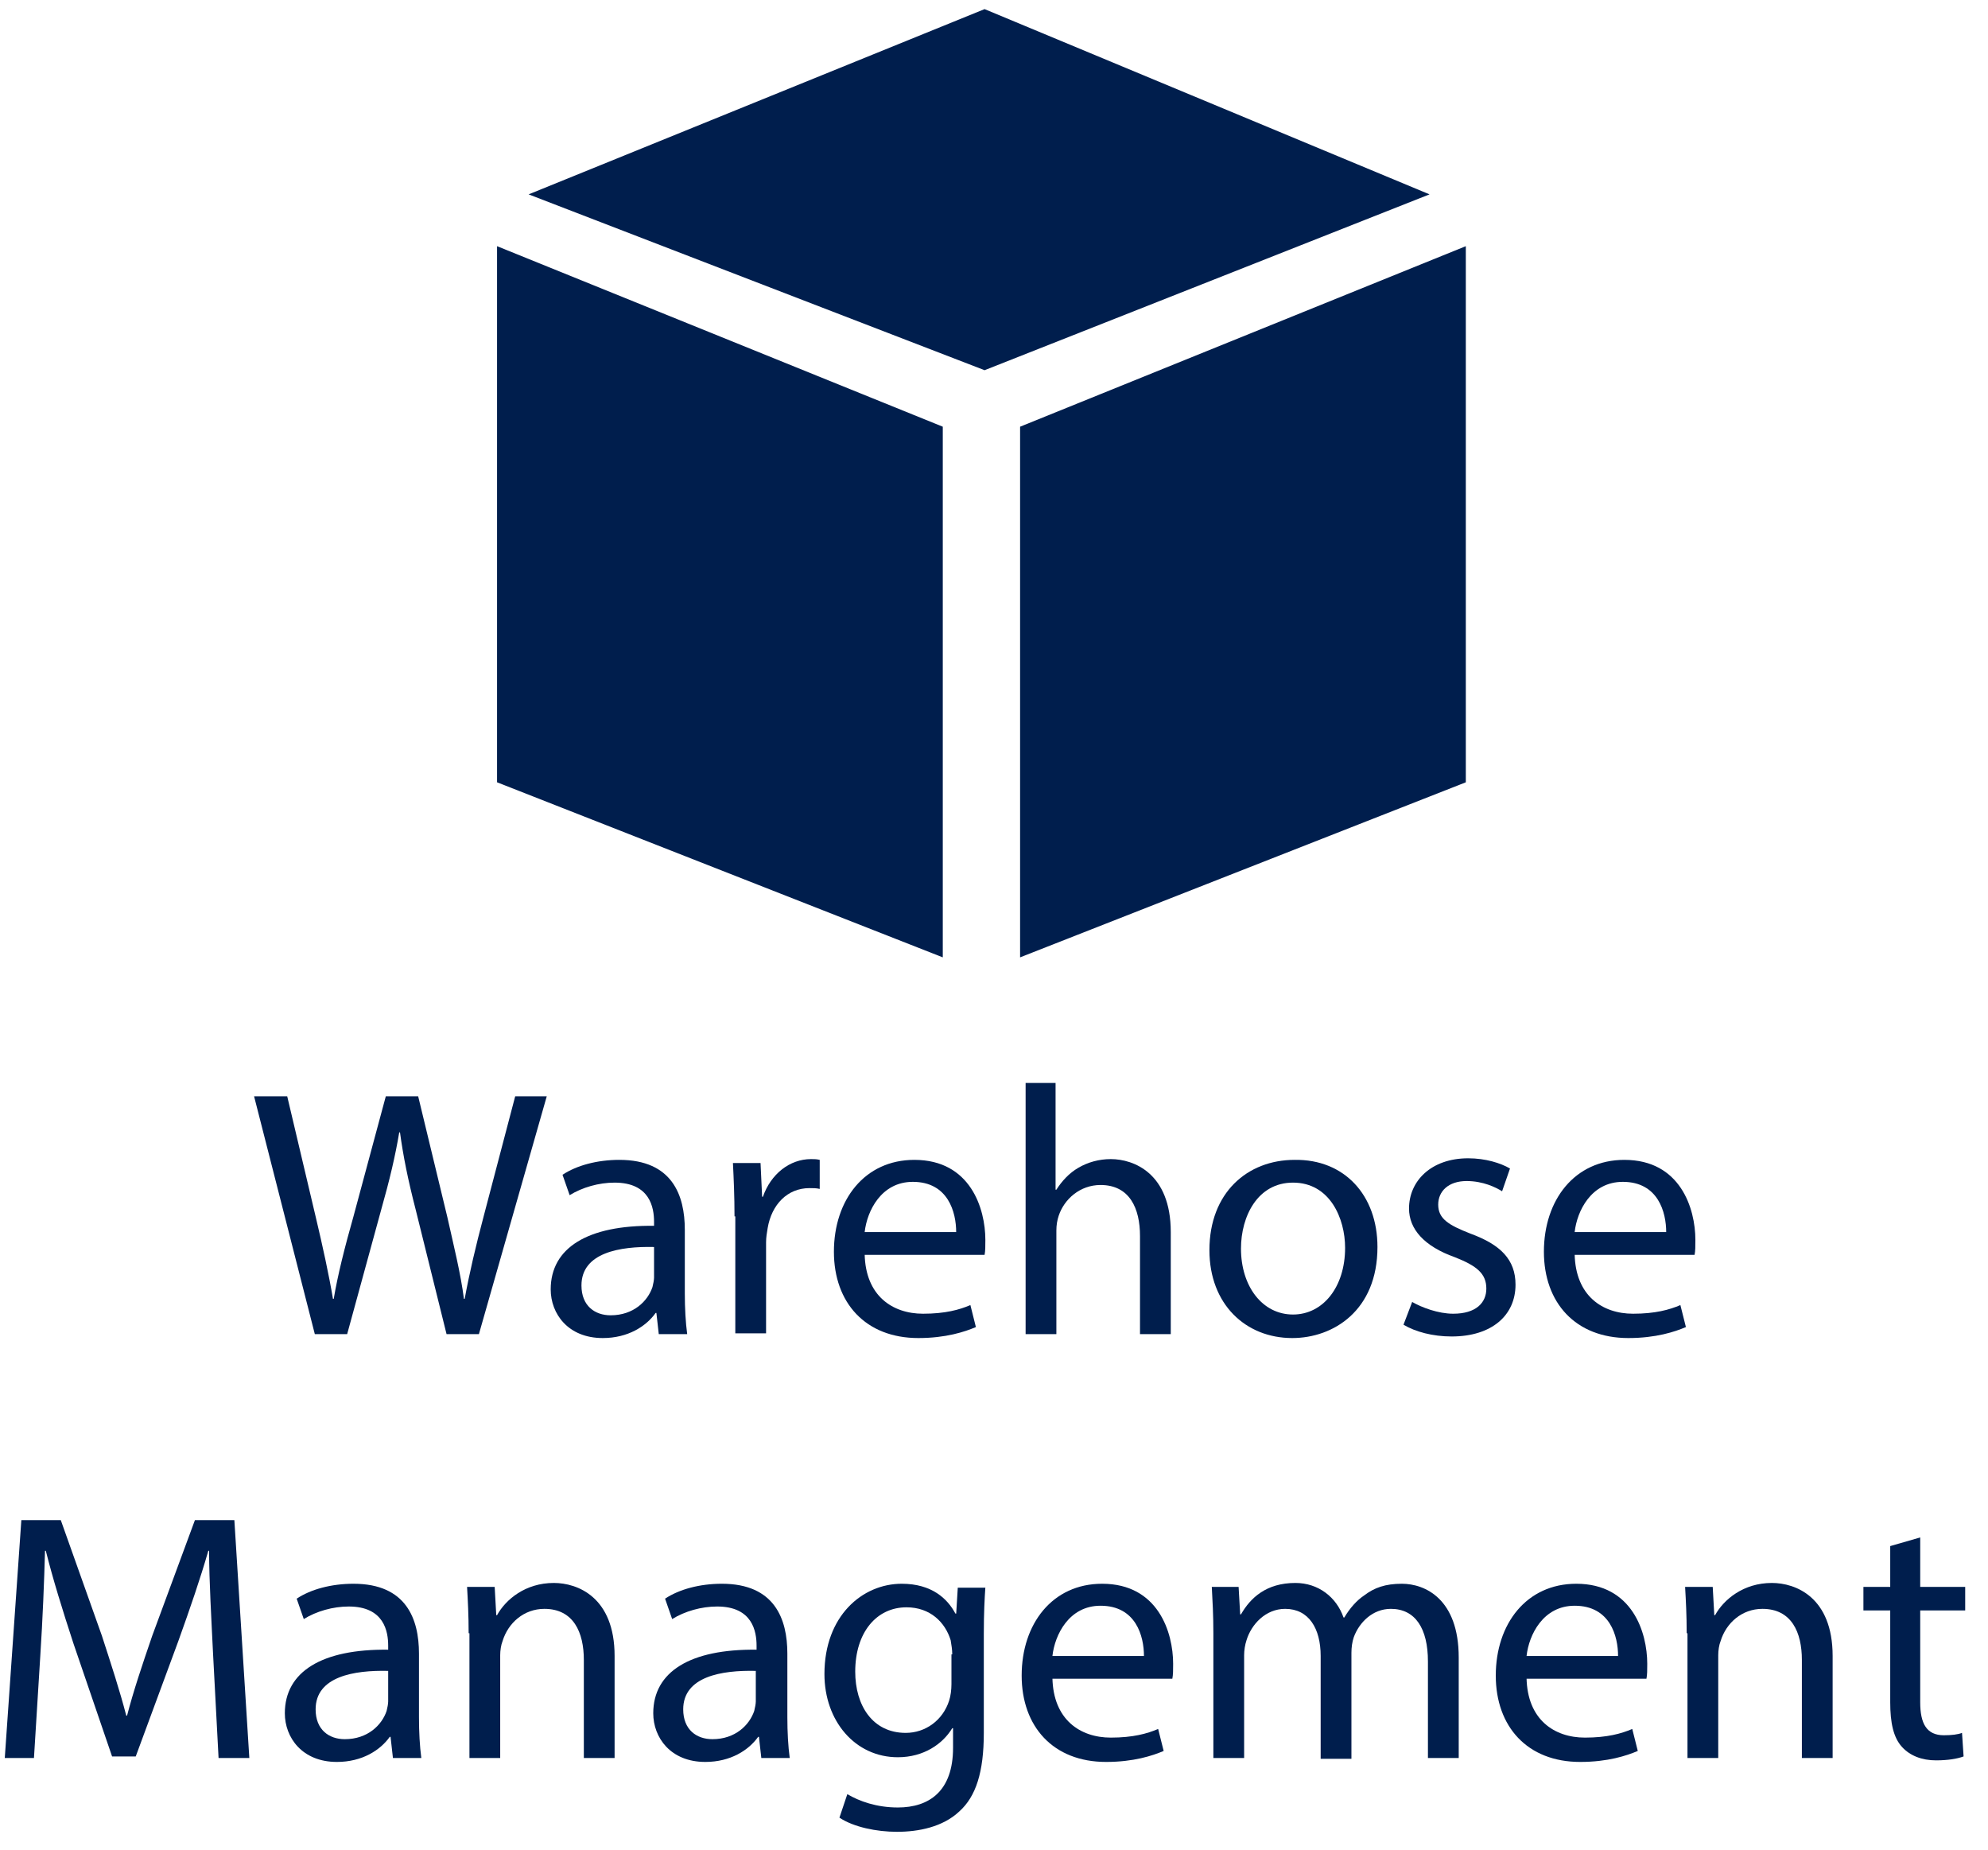
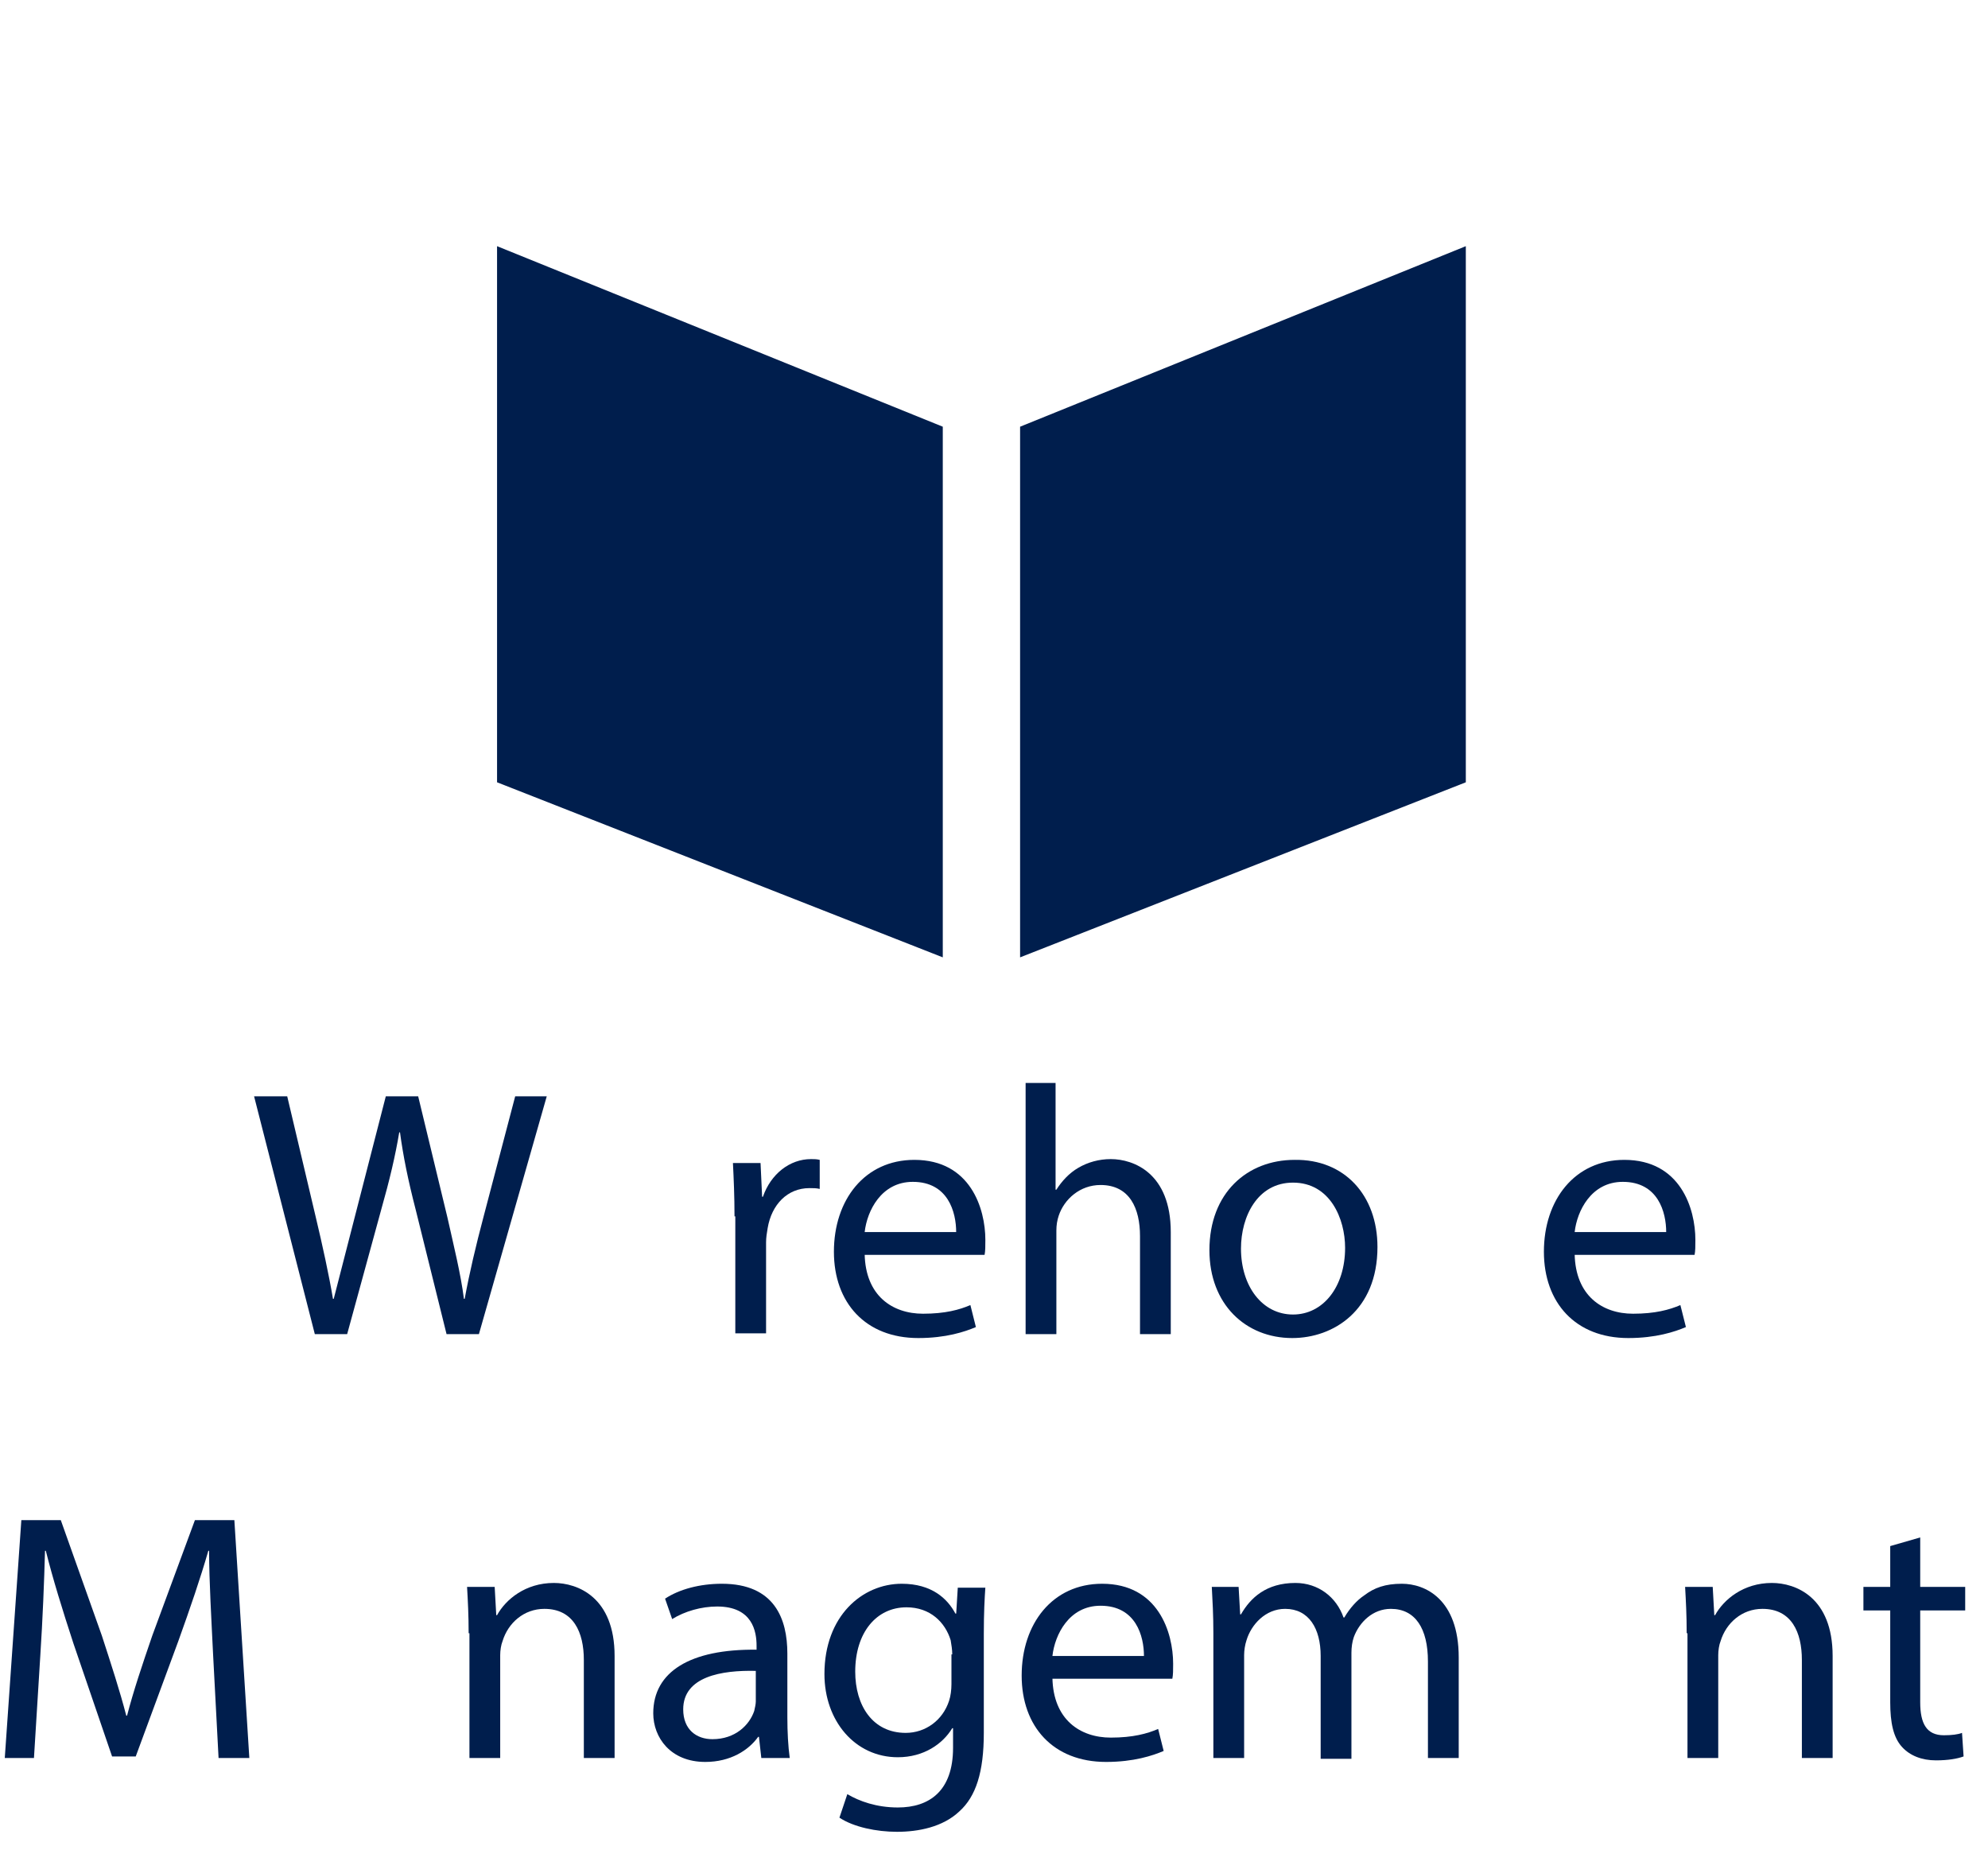
<svg xmlns="http://www.w3.org/2000/svg" width="72" height="67" viewBox="0 0 72 67" fill="none">
  <g clip-path="url(#clip0)">
-     <path d="M11.402 48.309L9.202 39.697H10.402L11.43 44.046C11.687 45.126 11.916 46.177 12.059 47.03H12.087C12.23 46.177 12.487 45.154 12.802 44.046L13.973 39.697H15.145L16.202 44.074C16.43 45.097 16.687 46.121 16.802 47.03H16.83C17.002 46.092 17.23 45.126 17.516 44.046L18.659 39.697H19.802L17.345 48.309H16.173L15.059 43.818C14.773 42.71 14.602 41.857 14.487 41.004H14.459C14.316 41.857 14.116 42.71 13.802 43.818L12.573 48.309H11.402Z" fill="#001E4D" />
-     <path d="M23.859 48.309L23.773 47.542H23.745C23.402 48.025 22.745 48.451 21.831 48.451C20.573 48.451 19.945 47.57 19.945 46.689C19.945 45.182 21.288 44.358 23.688 44.387V44.245C23.688 43.733 23.545 42.823 22.259 42.823C21.688 42.823 21.088 42.994 20.631 43.278L20.373 42.539C20.888 42.198 21.631 41.999 22.43 41.999C24.345 41.999 24.802 43.278 24.802 44.529V46.831C24.802 47.371 24.831 47.883 24.888 48.309H23.859ZM23.688 45.154C22.459 45.126 21.059 45.353 21.059 46.547C21.059 47.286 21.545 47.627 22.116 47.627C22.945 47.627 23.459 47.115 23.631 46.604C23.659 46.49 23.688 46.348 23.688 46.263V45.154Z" fill="#001E4D" />
+     <path d="M11.402 48.309L9.202 39.697H10.402L11.43 44.046C11.687 45.126 11.916 46.177 12.059 47.03H12.087L13.973 39.697H15.145L16.202 44.074C16.43 45.097 16.687 46.121 16.802 47.03H16.83C17.002 46.092 17.23 45.126 17.516 44.046L18.659 39.697H19.802L17.345 48.309H16.173L15.059 43.818C14.773 42.71 14.602 41.857 14.487 41.004H14.459C14.316 41.857 14.116 42.71 13.802 43.818L12.573 48.309H11.402Z" fill="#001E4D" />
    <path d="M26.602 44.045C26.602 43.306 26.573 42.681 26.545 42.113H27.545L27.602 43.335H27.631C27.916 42.511 28.602 41.971 29.373 41.971C29.488 41.971 29.573 41.971 29.688 41.999V43.051C29.573 43.022 29.459 43.022 29.316 43.022C28.516 43.022 27.945 43.619 27.802 44.472C27.773 44.642 27.745 44.813 27.745 44.983V48.281H26.631V44.045H26.602Z" fill="#001E4D" />
    <path d="M31.316 45.41C31.345 46.916 32.316 47.57 33.43 47.57C34.23 47.57 34.745 47.428 35.145 47.257L35.344 48.053C34.944 48.224 34.259 48.451 33.259 48.451C31.345 48.451 30.202 47.172 30.202 45.325C30.202 43.449 31.316 41.999 33.116 41.999C35.145 41.999 35.687 43.761 35.687 44.898C35.687 45.126 35.687 45.296 35.659 45.438H31.316V45.41ZM34.63 44.614C34.63 43.903 34.344 42.795 33.059 42.795C31.916 42.795 31.402 43.847 31.316 44.614H34.63Z" fill="#001E4D" />
    <path d="M37.116 39.214H38.23V43.079H38.259C38.459 42.767 38.716 42.482 39.059 42.283C39.402 42.084 39.802 41.971 40.23 41.971C41.059 41.971 42.402 42.482 42.402 44.614V48.309H41.288V44.756C41.288 43.761 40.916 42.909 39.859 42.909C39.116 42.909 38.545 43.42 38.345 44.017C38.288 44.188 38.259 44.358 38.259 44.557V48.309H37.145V39.214H37.116Z" fill="#001E4D" />
    <path d="M49.888 45.154C49.888 47.456 48.288 48.451 46.802 48.451C45.116 48.451 43.802 47.229 43.802 45.268C43.802 43.193 45.173 41.999 46.888 41.999C48.688 41.971 49.888 43.278 49.888 45.154ZM44.945 45.211C44.945 46.575 45.716 47.599 46.83 47.599C47.916 47.599 48.716 46.604 48.716 45.183C48.716 44.131 48.173 42.823 46.83 42.823C45.545 42.823 44.945 44.046 44.945 45.211Z" fill="#001E4D" />
-     <path d="M51.145 47.144C51.488 47.343 52.088 47.57 52.631 47.57C53.459 47.57 53.831 47.172 53.831 46.66C53.831 46.12 53.488 45.836 52.688 45.523C51.573 45.126 51.031 44.5 51.031 43.761C51.031 42.766 51.831 41.942 53.173 41.942C53.802 41.942 54.345 42.113 54.688 42.312L54.402 43.136C54.173 42.994 53.716 42.766 53.116 42.766C52.459 42.766 52.088 43.136 52.088 43.619C52.088 44.131 52.459 44.358 53.259 44.671C54.345 45.069 54.888 45.609 54.888 46.518C54.888 47.627 54.031 48.394 52.573 48.394C51.888 48.394 51.259 48.224 50.831 47.968L51.145 47.144Z" fill="#001E4D" />
    <path d="M57.03 45.41C57.059 46.916 58.03 47.57 59.145 47.57C59.945 47.57 60.459 47.428 60.859 47.257L61.059 48.053C60.659 48.224 59.973 48.451 58.973 48.451C57.059 48.451 55.916 47.172 55.916 45.325C55.916 43.449 57.03 41.999 58.83 41.999C60.859 41.999 61.402 43.761 61.402 44.898C61.402 45.126 61.402 45.296 61.373 45.438H57.03V45.41ZM60.345 44.614C60.345 43.903 60.059 42.795 58.773 42.795C57.63 42.795 57.116 43.847 57.03 44.614H60.345Z" fill="#001E4D" />
    <path d="M7.716 59.878C7.659 58.684 7.573 57.234 7.573 56.154H7.545C7.259 57.149 6.888 58.229 6.459 59.423L4.916 63.601H4.059L2.659 59.508C2.259 58.286 1.916 57.177 1.659 56.154H1.63C1.602 57.234 1.545 58.655 1.459 59.963L1.23 63.658H0.173L0.773 55.045H2.202L3.688 59.224C4.03 60.276 4.345 61.242 4.573 62.123H4.602C4.83 61.242 5.145 60.304 5.516 59.224L7.059 55.045H8.488L9.03 63.658H7.916L7.716 59.878Z" fill="#001E4D" />
-     <path d="M14.231 63.658L14.145 62.891H14.116C13.774 63.374 13.116 63.8 12.202 63.8C10.945 63.8 10.316 62.919 10.316 62.038C10.316 60.531 11.659 59.707 14.059 59.736V59.593C14.059 59.082 13.916 58.172 12.631 58.172C12.059 58.172 11.459 58.343 11.002 58.627L10.745 57.888C11.259 57.547 12.002 57.348 12.802 57.348C14.716 57.348 15.174 58.627 15.174 59.878V62.18C15.174 62.72 15.202 63.232 15.259 63.658H14.231ZM14.059 60.503C12.831 60.474 11.431 60.702 11.431 61.896C11.431 62.635 11.916 62.976 12.488 62.976C13.316 62.976 13.831 62.464 14.002 61.953C14.031 61.839 14.059 61.697 14.059 61.611V60.503Z" fill="#001E4D" />
    <path d="M16.973 59.139C16.973 58.485 16.945 57.973 16.916 57.462H17.916L17.973 58.485H18.002C18.316 57.916 19.03 57.319 20.059 57.319C20.916 57.319 22.259 57.831 22.259 59.963V63.658H21.145V60.105C21.145 59.11 20.773 58.257 19.716 58.257C18.973 58.257 18.402 58.769 18.202 59.423C18.145 59.565 18.116 59.764 18.116 59.934V63.658H17.002V59.139H16.973Z" fill="#001E4D" />
    <path d="M27.573 63.658L27.487 62.891H27.459C27.116 63.374 26.459 63.8 25.544 63.8C24.287 63.8 23.659 62.919 23.659 62.038C23.659 60.531 25.002 59.707 27.401 59.736V59.593C27.401 59.082 27.259 58.172 25.973 58.172C25.401 58.172 24.802 58.343 24.344 58.627L24.087 57.888C24.602 57.547 25.344 57.348 26.144 57.348C28.059 57.348 28.516 58.627 28.516 59.878V62.18C28.516 62.72 28.544 63.232 28.602 63.658H27.573ZM27.373 60.503C26.144 60.474 24.744 60.702 24.744 61.896C24.744 62.635 25.23 62.976 25.802 62.976C26.63 62.976 27.144 62.464 27.316 61.953C27.344 61.839 27.373 61.697 27.373 61.611V60.503Z" fill="#001E4D" />
    <path d="M35.688 57.462C35.659 57.888 35.631 58.4 35.631 59.167V62.748C35.631 64.17 35.345 65.051 34.745 65.591C34.145 66.159 33.259 66.33 32.488 66.33C31.745 66.33 30.916 66.159 30.402 65.818L30.688 64.966C31.116 65.221 31.745 65.449 32.517 65.449C33.659 65.449 34.517 64.852 34.517 63.288V62.578H34.488C34.145 63.146 33.459 63.63 32.517 63.63C30.974 63.63 29.859 62.322 29.859 60.617C29.859 58.513 31.231 57.348 32.659 57.348C33.745 57.348 34.316 57.888 34.602 58.428H34.631L34.688 57.49H35.688V57.462ZM34.488 59.906C34.488 59.736 34.459 59.565 34.431 59.394C34.231 58.741 33.688 58.201 32.831 58.201C31.745 58.201 30.974 59.11 30.974 60.531C30.974 61.754 31.602 62.748 32.802 62.748C33.517 62.748 34.145 62.294 34.374 61.583C34.431 61.413 34.459 61.185 34.459 60.986V59.906H34.488Z" fill="#001E4D" />
    <path d="M38.116 60.759C38.145 62.265 39.116 62.919 40.23 62.919C41.031 62.919 41.545 62.777 41.945 62.606L42.145 63.402C41.745 63.573 41.059 63.8 40.059 63.8C38.145 63.8 37.002 62.521 37.002 60.673C37.002 58.797 38.116 57.348 39.916 57.348C41.945 57.348 42.488 59.11 42.488 60.247C42.488 60.474 42.488 60.645 42.459 60.787H38.116V60.759ZM41.431 59.963C41.431 59.252 41.145 58.144 39.859 58.144C38.716 58.144 38.202 59.195 38.116 59.963H41.431Z" fill="#001E4D" />
    <path d="M43.945 59.139C43.945 58.485 43.916 57.973 43.888 57.462H44.859L44.916 58.456H44.945C45.288 57.859 45.859 57.319 46.916 57.319C47.745 57.319 48.402 57.831 48.659 58.57H48.688C48.888 58.229 49.145 57.945 49.402 57.774C49.773 57.49 50.173 57.348 50.773 57.348C51.602 57.348 52.831 57.888 52.831 60.02V63.658H51.716V60.162C51.716 58.968 51.259 58.257 50.373 58.257C49.716 58.257 49.231 58.741 49.031 59.281C48.973 59.451 48.945 59.65 48.945 59.849V63.686H47.831V59.963C47.831 58.968 47.402 58.257 46.545 58.257C45.831 58.257 45.316 58.826 45.145 59.394C45.088 59.565 45.059 59.764 45.059 59.934V63.658H43.945V59.139Z" fill="#001E4D" />
-     <path d="M55.288 60.759C55.316 62.265 56.288 62.919 57.402 62.919C58.202 62.919 58.716 62.777 59.116 62.606L59.316 63.402C58.916 63.573 58.23 63.8 57.23 63.8C55.316 63.8 54.173 62.521 54.173 60.673C54.173 58.797 55.288 57.348 57.088 57.348C59.116 57.348 59.659 59.11 59.659 60.247C59.659 60.474 59.659 60.645 59.63 60.787H55.288V60.759ZM58.602 59.963C58.602 59.252 58.316 58.144 57.031 58.144C55.888 58.144 55.373 59.195 55.288 59.963H58.602Z" fill="#001E4D" />
    <path d="M61.087 59.139C61.087 58.485 61.059 57.973 61.03 57.462H62.03L62.087 58.485H62.116C62.43 57.916 63.145 57.319 64.173 57.319C65.03 57.319 66.373 57.831 66.373 59.963V63.658H65.259V60.105C65.259 59.11 64.887 58.257 63.83 58.257C63.087 58.257 62.516 58.769 62.316 59.423C62.259 59.565 62.23 59.764 62.23 59.934V63.658H61.116V59.139H61.087Z" fill="#001E4D" />
    <path d="M69.545 55.671V57.462H71.174V58.314H69.545V61.64C69.545 62.407 69.773 62.834 70.402 62.834C70.688 62.834 70.916 62.805 71.059 62.748L71.116 63.601C70.888 63.686 70.545 63.743 70.116 63.743C69.602 63.743 69.174 63.573 68.888 63.26C68.573 62.919 68.459 62.379 68.459 61.64V58.314H67.488V57.462H68.459V55.984L69.545 55.671Z" fill="#001E4D" />
-     <path d="M35.659 0.33L51.774 7.038L35.659 13.405L19.145 7.038L35.659 0.33Z" fill="#001E4D" />
    <path d="M53.088 8.914L36.945 15.451V34.666L53.088 28.327C53.088 28.327 53.088 9.283 53.088 8.914Z" fill="#001E4D" />
    <path d="M18.002 8.914L34.145 15.451V34.666L18.002 28.327C18.002 28.327 18.002 9.283 18.002 8.914Z" fill="#001E4D" />
  </g>
  <defs>
    <clipPath id="clip0">
      <rect width="71" height="66" fill="white" transform="translate(0.173 0.33)" />
    </clipPath>
  </defs>
</svg>